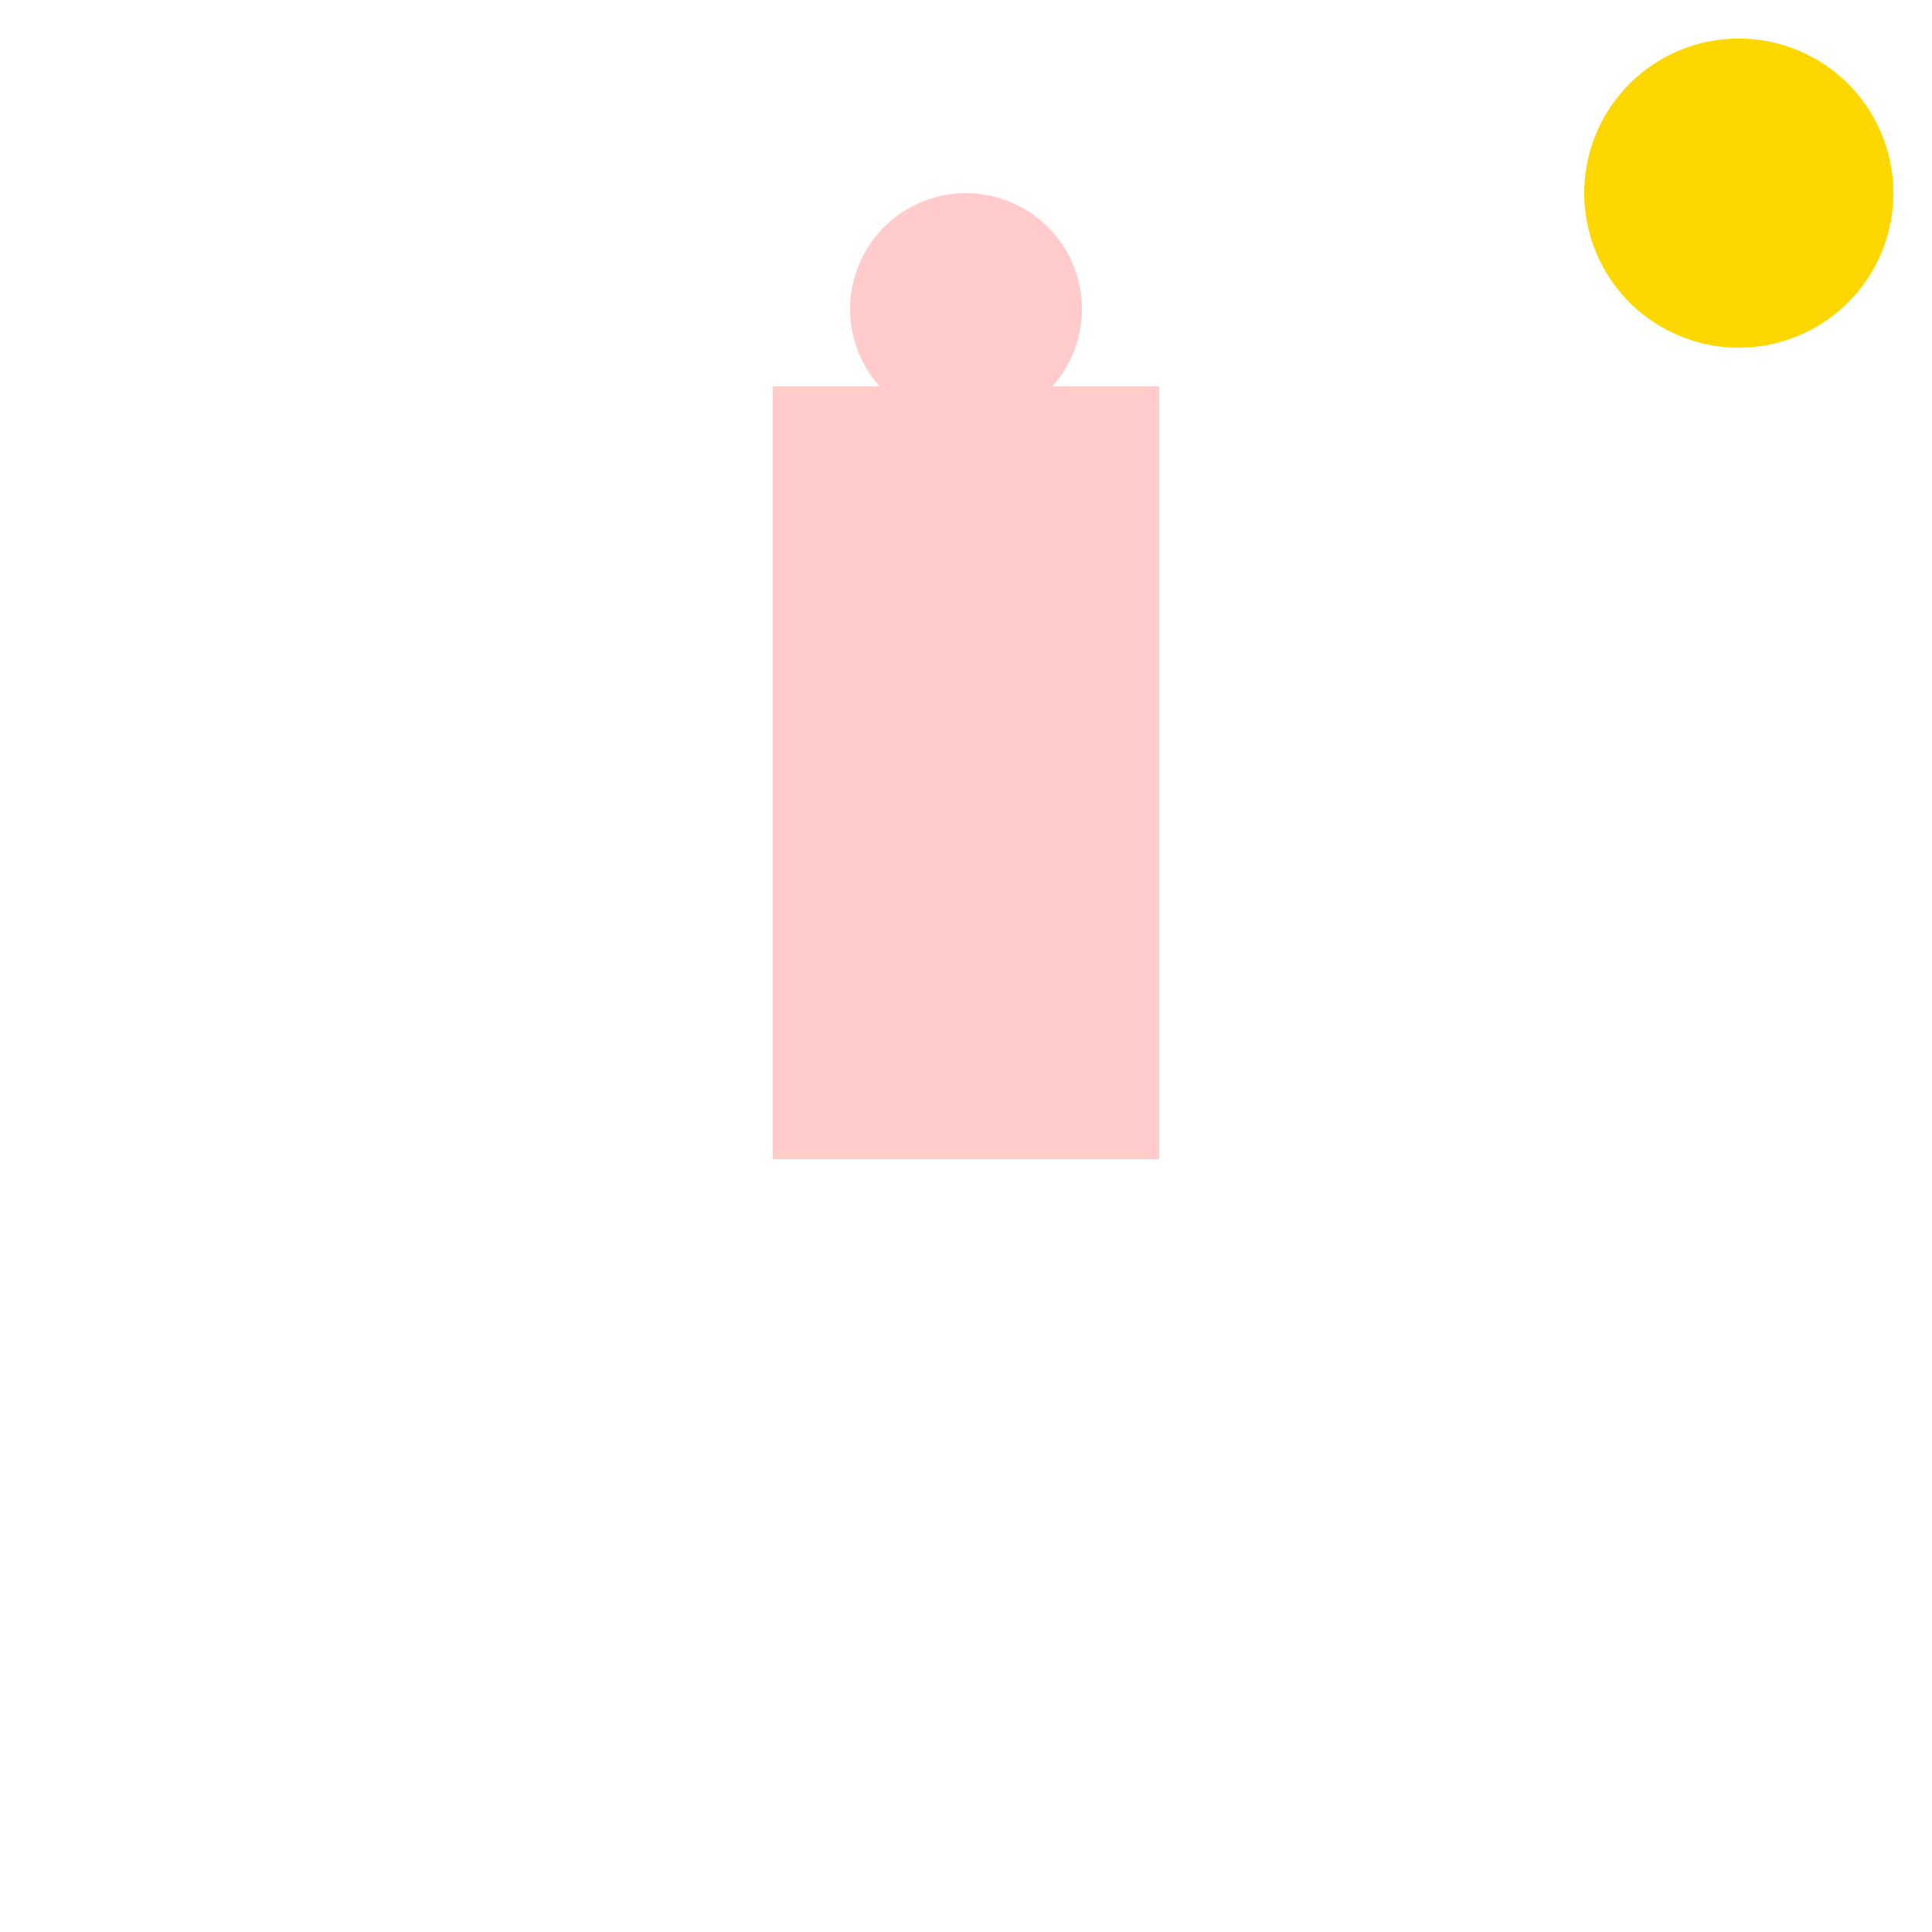
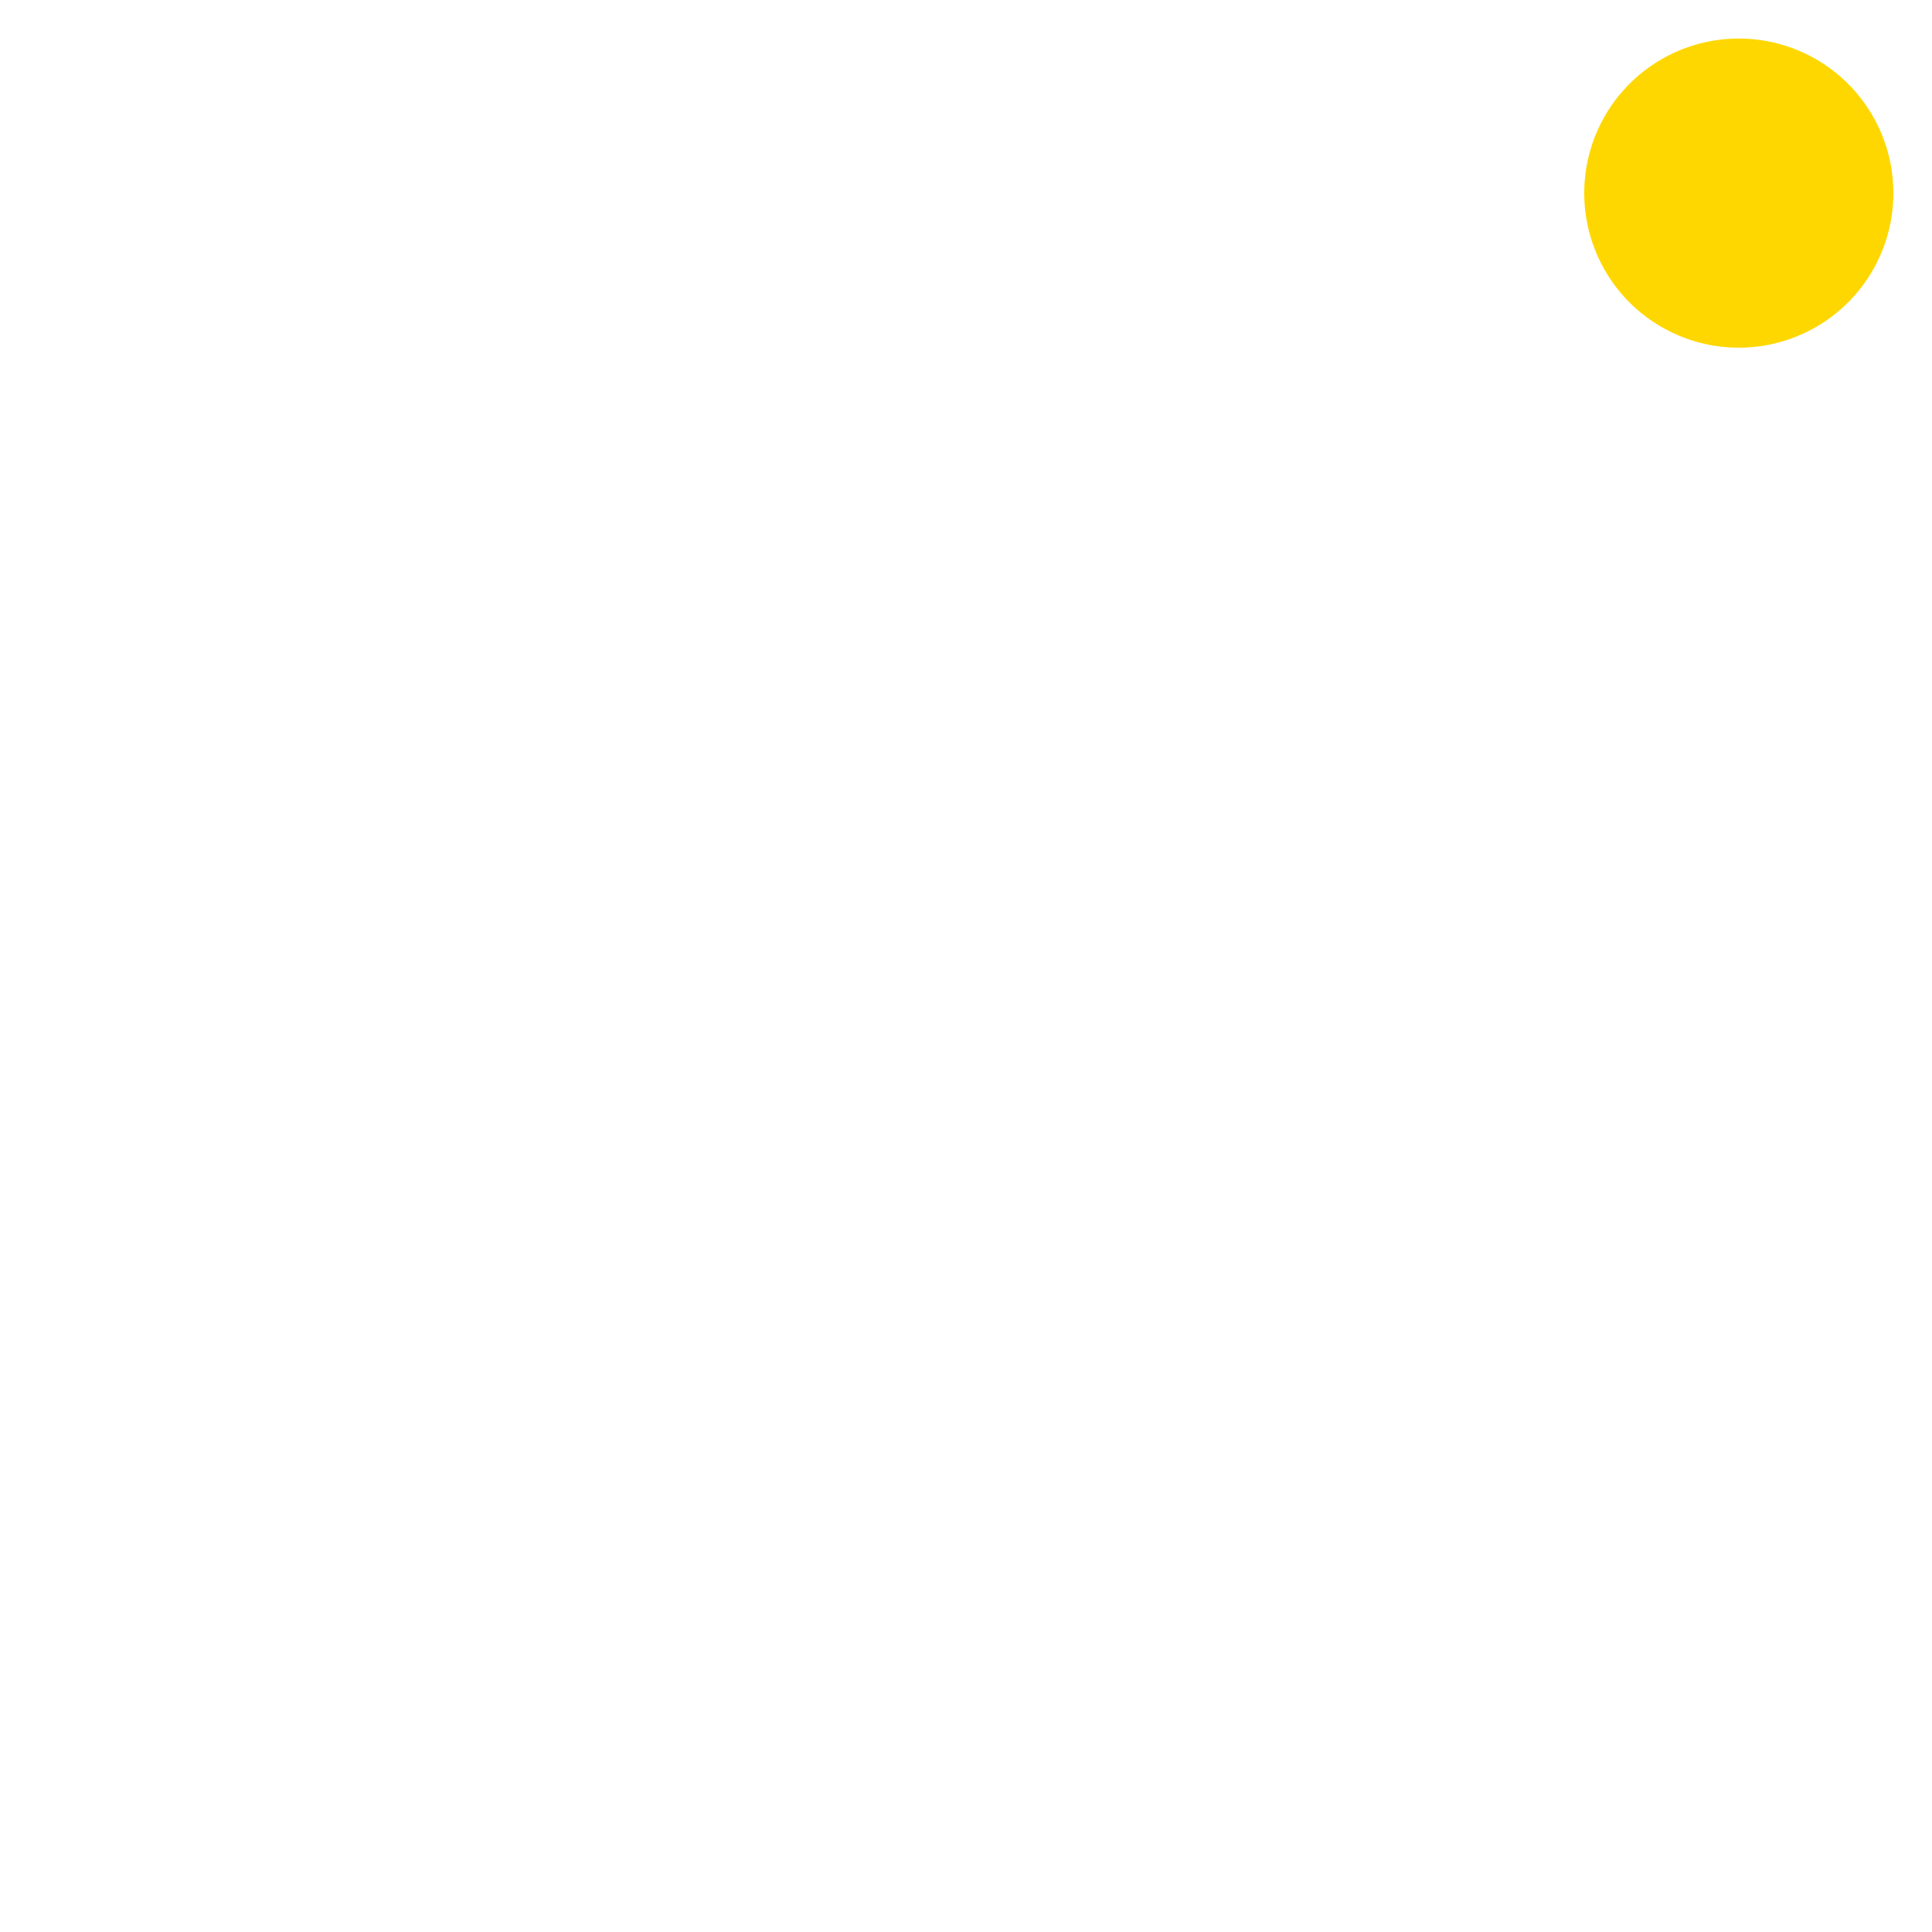
<svg xmlns="http://www.w3.org/2000/svg" width="500" height="500">
  <defs />
  <g>
-     <rect fill="#FFCCCB" stroke="none" x="200" y="100" width="100" height="200" />
-     <path fill="#FFCCCB" stroke="none" paint-order="stroke fill markers" d=" M 280 80 A 30 30 0 1 1 280 79.97" />
    <path fill="#FFD700" stroke="none" paint-order="stroke fill markers" d=" M 490 50 A 40 40 0 1 1 490 49.96" />
  </g>
</svg>